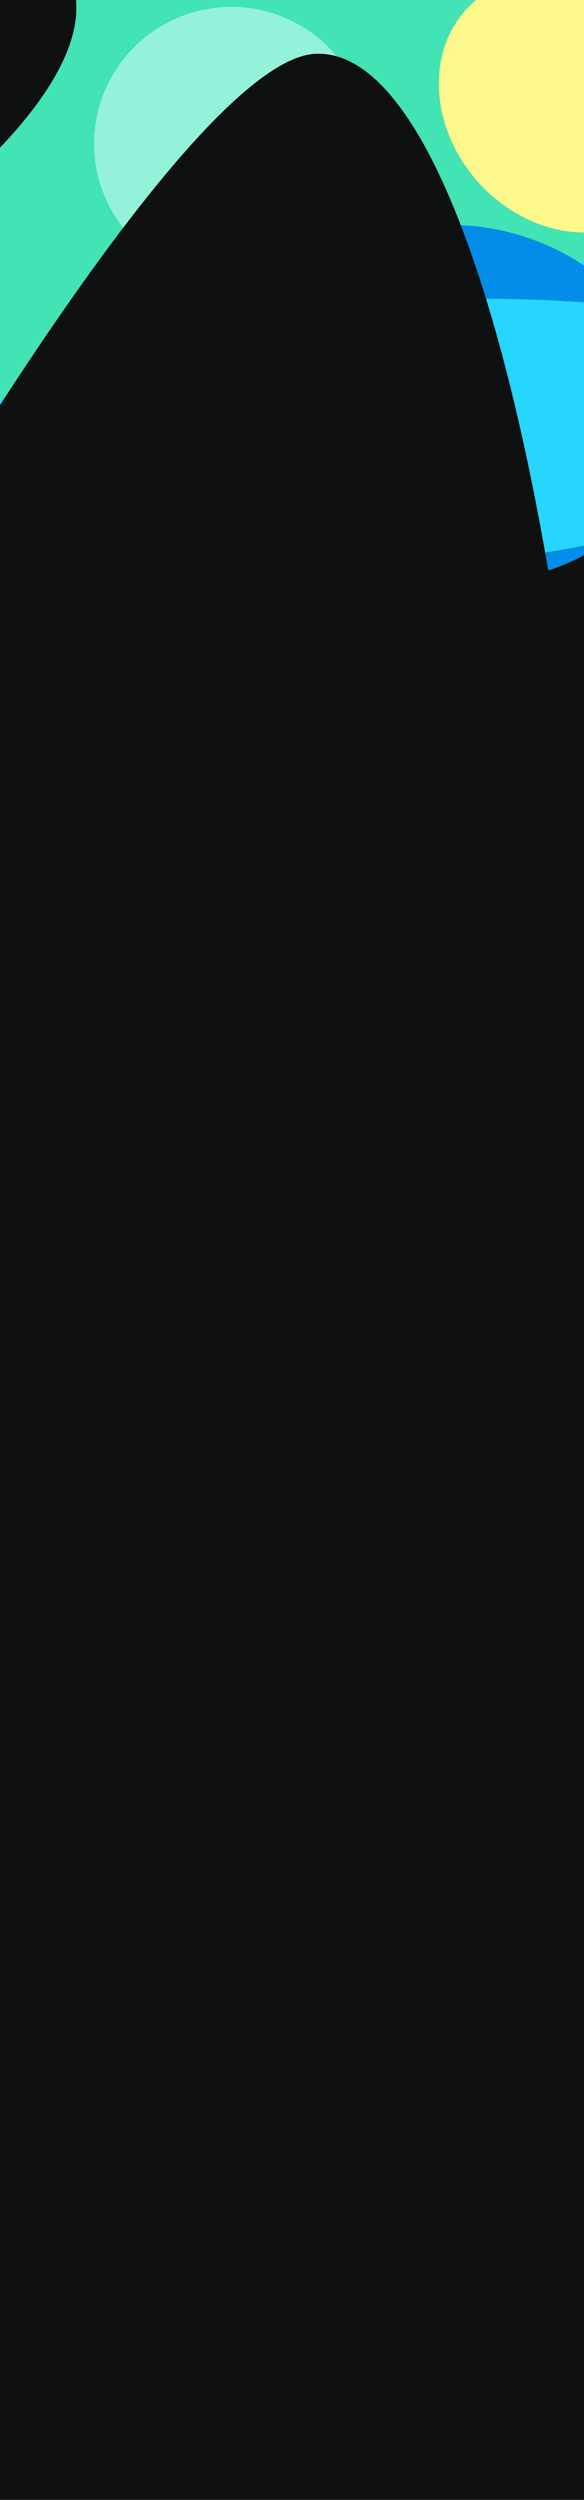
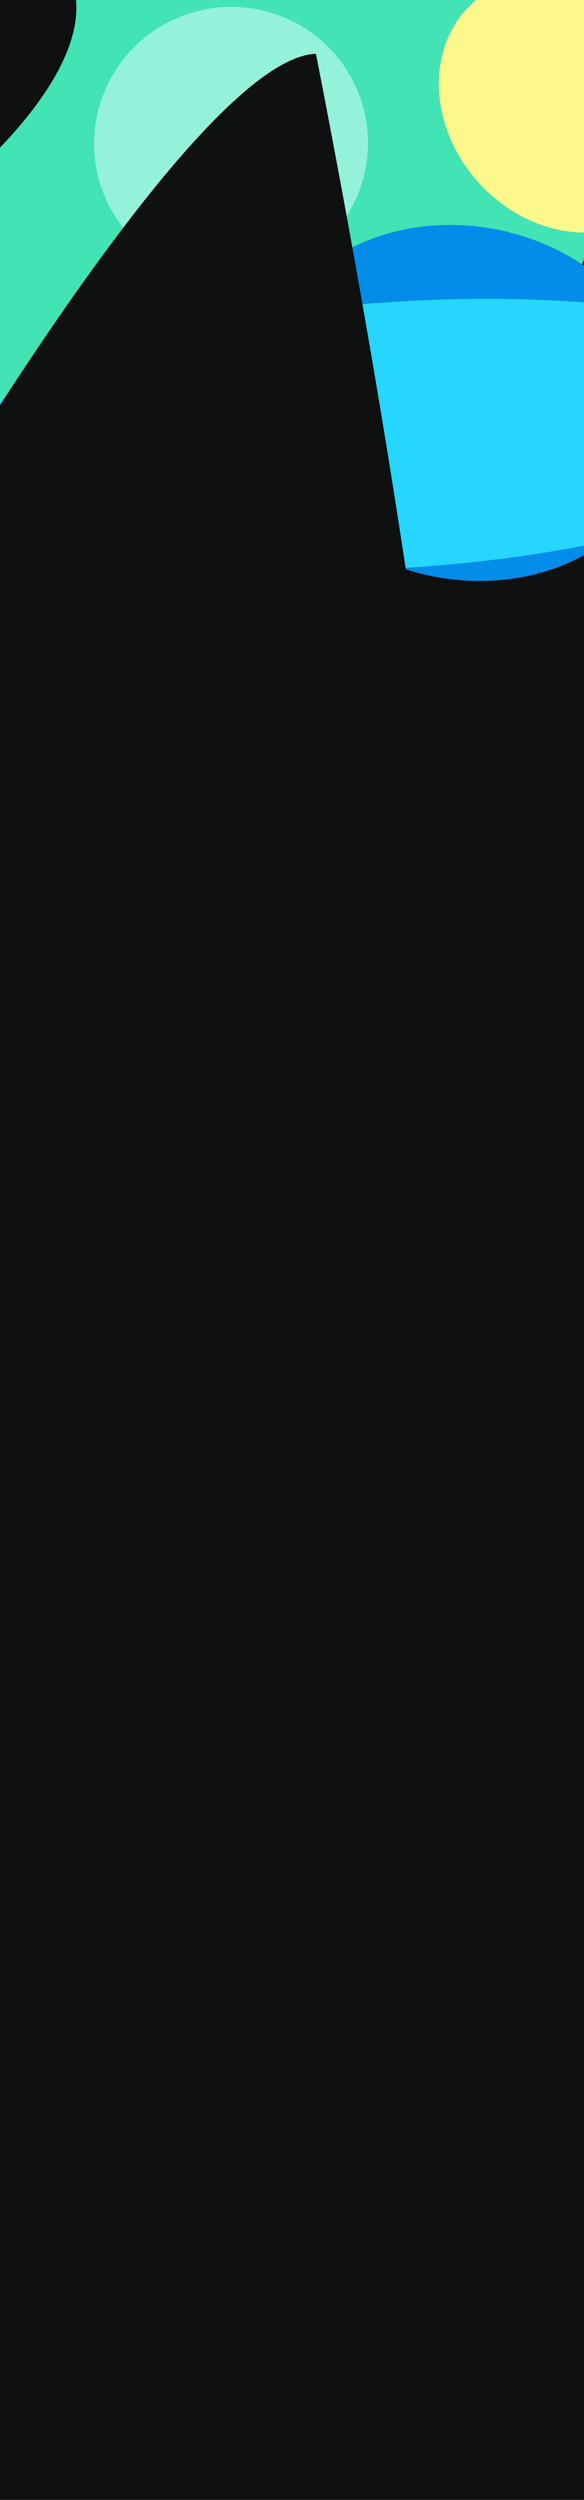
<svg xmlns="http://www.w3.org/2000/svg" width="320" height="1368" viewBox="0 0 320 1368" fill="none">
  <g clip-path="url(#clip0_5194_15162)">
    <rect width="320" height="1368" fill="#0F1010" />
    <g filter="url(#filter0_f_5194_15162)">
      <g filter="url(#filter1_fg_5194_15162)">
        <ellipse cx="-23.288" cy="213.563" rx="151.043" ry="240.902" transform="rotate(-77.479 -23.288 213.563)" fill="#94F1DA" fill-opacity="0.2" />
      </g>
      <g filter="url(#filter2_fg_5194_15162)">
-         <ellipse cx="406.207" cy="-183.375" rx="151.043" ry="240.902" transform="rotate(-77.479 406.207 -183.375)" fill="#26D6FC" fill-opacity="0.85" />
-       </g>
+         </g>
      <g filter="url(#filter3_f_5194_15162)">
-         <ellipse cx="308.353" cy="104.537" rx="170.597" ry="204.846" transform="rotate(-76.88 308.353 104.537)" fill="#26D6FC" />
-       </g>
+         </g>
      <g filter="url(#filter4_f_5194_15162)">
        <ellipse cx="-14.637" cy="-64.643" rx="268.492" ry="204.846" transform="rotate(-76.88 -14.637 -64.643)" fill="#37E3FF" />
      </g>
      <g filter="url(#filter5_f_5194_15162)">
-         <ellipse cx="-35.083" cy="64.944" rx="160.148" ry="298.973" transform="rotate(-57.513 -35.083 64.944)" fill="#52E4BE" />
-       </g>
+         </g>
      <g filter="url(#filter6_f_5194_15162)">
        <ellipse cx="133.111" cy="107.938" rx="198.716" ry="159.733" transform="rotate(-14.196 133.111 107.938)" fill="#42E3B4" />
      </g>
      <g filter="url(#filter7_f_5194_15162)">
        <ellipse cx="254.781" cy="220.507" rx="96.464" ry="113.454" transform="rotate(-76.88 254.781 220.507)" fill="#038DE9" />
      </g>
      <g filter="url(#filter8_f_5194_15162)">
        <ellipse cx="124.978" cy="-174.397" rx="71.92" ry="86.681" transform="rotate(-76.88 124.978 -174.397)" fill="#038DE9" />
      </g>
      <g filter="url(#filter9_f_5194_15162)">
        <ellipse cx="-375.183" cy="146.336" rx="443.258" ry="134.409" transform="rotate(-20.829 -375.183 146.336)" fill="#0F1010" />
      </g>
      <g filter="url(#filter10_f_5194_15162)">
-         <ellipse cx="306.641" cy="485.321" rx="401.504" ry="112.991" transform="rotate(-21.562 306.641 485.321)" fill="#0F1010" />
-       </g>
-       <ellipse cx="261.221" cy="-335.559" rx="215.138" ry="229.63" transform="rotate(-22.757 261.221 -335.559)" fill="#0F1010" />
+         </g>
      <g filter="url(#filter12_f_5194_15162)">
        <ellipse cx="126.599" cy="78.454" rx="75.076" ry="74.67" transform="rotate(-14.196 126.599 78.454)" fill="#94F1DA" />
      </g>
      <g filter="url(#filter13_f_5194_15162)">
        <ellipse cx="400.158" cy="-354.305" rx="204.608" ry="175.761" transform="rotate(-3.668 400.158 -354.305)" fill="#26D6FC" />
      </g>
      <g filter="url(#filter14_f_5194_15162)">
        <ellipse cx="220.09" cy="237.872" rx="244.182" ry="72.828" transform="rotate(-3.668 220.09 237.872)" fill="#26D6FC" />
      </g>
      <g filter="url(#filter15_f_5194_15162)">
        <ellipse cx="309.174" cy="57.15" rx="63.515" ry="74.857" transform="rotate(-41.512 309.174 57.15)" fill="#FCF88B" />
      </g>
    </g>
    <g filter="url(#filter16_f_5194_15162)">
-       <path d="M173.127 29.421C257.591 26.349 319.171 322.089 329.181 600.513C339.191 878.937 241.759 1110.33 157.295 1113.4C72.831 1116.47 -721.389 1380.04 -289.788 758.224C-160.433 472.388 88.662 32.492 173.127 29.421Z" fill="#0F1010" />
+       <path d="M173.127 29.421C339.191 878.937 241.759 1110.33 157.295 1113.4C72.831 1116.47 -721.389 1380.04 -289.788 758.224C-160.433 472.388 88.662 32.492 173.127 29.421Z" fill="#0F1010" />
    </g>
  </g>
  <defs>
    <filter id="filter0_f_5194_15162" x="-798.258" y="-569.141" width="1486.64" height="1241.63" filterUnits="userSpaceOnUse" color-interpolation-filters="sRGB">
      <feFlood flood-opacity="0" result="BackgroundImageFix" />
      <feBlend mode="normal" in="SourceGraphic" in2="BackgroundImageFix" result="shape" />
      <feGaussianBlur stdDeviation="3" result="effect1_foregroundBlur_5194_15162" />
    </filter>
    <filter id="filter1_fg_5194_15162" x="-479.148" y="-161.295" width="911.72" height="749.717" filterUnits="userSpaceOnUse" color-interpolation-filters="sRGB">
      <feFlood flood-opacity="0" result="BackgroundImageFix" />
      <feBlend mode="normal" in="SourceGraphic" in2="BackgroundImageFix" result="shape" />
      <feGaussianBlur stdDeviation="109.195" result="effect1_foregroundBlur_5194_15162" />
      <feTurbulence type="fractalNoise" baseFrequency="1.335 1.335" numOctaves="3" seed="3506" />
      <feDisplacementMap in="effect1_foregroundBlur_5194_15162" scale="119.829" xChannelSelector="R" yChannelSelector="G" result="displacedImage" width="100%" height="100%" />
      <feMerge result="effect2_texture_5194_15162">
        <feMergeNode in="displacedImage" />
      </feMerge>
    </filter>
    <filter id="filter2_fg_5194_15162" x="-49.653" y="-558.234" width="911.719" height="749.717" filterUnits="userSpaceOnUse" color-interpolation-filters="sRGB">
      <feFlood flood-opacity="0" result="BackgroundImageFix" />
      <feBlend mode="normal" in="SourceGraphic" in2="BackgroundImageFix" result="shape" />
      <feGaussianBlur stdDeviation="109.195" result="effect1_foregroundBlur_5194_15162" />
      <feTurbulence type="fractalNoise" baseFrequency="1.335 1.335" numOctaves="3" seed="3506" />
      <feDisplacementMap in="effect1_foregroundBlur_5194_15162" scale="119.829" xChannelSelector="R" yChannelSelector="G" result="displacedImage" width="100%" height="100%" />
      <feMerge result="effect2_texture_5194_15162">
        <feMergeNode in="displacedImage" />
      </feMerge>
    </filter>
    <filter id="filter3_f_5194_15162" x="-113.296" y="-286.424" width="843.3" height="781.922" filterUnits="userSpaceOnUse" color-interpolation-filters="sRGB">
      <feFlood flood-opacity="0" result="BackgroundImageFix" />
      <feBlend mode="normal" in="SourceGraphic" in2="BackgroundImageFix" result="shape" />
      <feGaussianBlur stdDeviation="109.195" result="effect1_foregroundBlur_5194_15162" />
    </filter>
    <filter id="filter4_f_5194_15162" x="-441.682" y="-548.663" width="854.09" height="968.039" filterUnits="userSpaceOnUse" color-interpolation-filters="sRGB">
      <feFlood flood-opacity="0" result="BackgroundImageFix" />
      <feBlend mode="normal" in="SourceGraphic" in2="BackgroundImageFix" result="shape" />
      <feGaussianBlur stdDeviation="109.195" result="effect1_foregroundBlur_5194_15162" />
    </filter>
    <filter id="filter5_f_5194_15162" x="-519.997" y="-363.295" width="969.829" height="856.477" filterUnits="userSpaceOnUse" color-interpolation-filters="sRGB">
      <feFlood flood-opacity="0" result="BackgroundImageFix" />
      <feBlend mode="normal" in="SourceGraphic" in2="BackgroundImageFix" result="shape" />
      <feGaussianBlur stdDeviation="109.195" result="effect1_foregroundBlur_5194_15162" />
    </filter>
    <filter id="filter6_f_5194_15162" x="-281.906" y="-272.837" width="830.035" height="761.551" filterUnits="userSpaceOnUse" color-interpolation-filters="sRGB">
      <feFlood flood-opacity="0" result="BackgroundImageFix" />
      <feBlend mode="normal" in="SourceGraphic" in2="BackgroundImageFix" result="shape" />
      <feGaussianBlur stdDeviation="109.195" result="effect1_foregroundBlur_5194_15162" />
    </filter>
    <filter id="filter7_f_5194_15162" x="-76.272" y="-95.319" width="662.104" height="631.651" filterUnits="userSpaceOnUse" color-interpolation-filters="sRGB">
      <feFlood flood-opacity="0" result="BackgroundImageFix" />
      <feBlend mode="normal" in="SourceGraphic" in2="BackgroundImageFix" result="shape" />
      <feGaussianBlur stdDeviation="109.195" result="effect1_foregroundBlur_5194_15162" />
    </filter>
    <filter id="filter8_f_5194_15162" x="-179.41" y="-465.558" width="608.776" height="582.322" filterUnits="userSpaceOnUse" color-interpolation-filters="sRGB">
      <feFlood flood-opacity="0" result="BackgroundImageFix" />
      <feBlend mode="normal" in="SourceGraphic" in2="BackgroundImageFix" result="shape" />
      <feGaussianBlur stdDeviation="109.195" result="effect1_foregroundBlur_5194_15162" />
    </filter>
    <filter id="filter9_f_5194_15162" x="-915.382" y="-178.351" width="1080.4" height="649.374" filterUnits="userSpaceOnUse" color-interpolation-filters="sRGB">
      <feFlood flood-opacity="0" result="BackgroundImageFix" />
      <feBlend mode="normal" in="SourceGraphic" in2="BackgroundImageFix" result="shape" />
      <feGaussianBlur stdDeviation="61.562" result="effect1_foregroundBlur_5194_15162" />
    </filter>
    <filter id="filter10_f_5194_15162" x="-241.475" y="131.782" width="1096.23" height="707.078" filterUnits="userSpaceOnUse" color-interpolation-filters="sRGB">
      <feFlood flood-opacity="0" result="BackgroundImageFix" />
      <feBlend mode="normal" in="SourceGraphic" in2="BackgroundImageFix" result="shape" />
      <feGaussianBlur stdDeviation="86.187" result="effect1_foregroundBlur_5194_15162" />
    </filter>
    <filter id="filter12_f_5194_15162" x="-166.859" y="-214.648" width="586.917" height="586.203" filterUnits="userSpaceOnUse" color-interpolation-filters="sRGB">
      <feFlood flood-opacity="0" result="BackgroundImageFix" />
      <feBlend mode="normal" in="SourceGraphic" in2="BackgroundImageFix" result="shape" />
      <feGaussianBlur stdDeviation="109.195" result="effect1_foregroundBlur_5194_15162" />
    </filter>
    <filter id="filter13_f_5194_15162" x="-22.735" y="-748.591" width="845.786" height="788.572" filterUnits="userSpaceOnUse" color-interpolation-filters="sRGB">
      <feFlood flood-opacity="0" result="BackgroundImageFix" />
      <feBlend mode="normal" in="SourceGraphic" in2="BackgroundImageFix" result="shape" />
      <feGaussianBlur stdDeviation="109.195" result="effect1_foregroundBlur_5194_15162" />
    </filter>
    <filter id="filter14_f_5194_15162" x="-146.762" y="40.394" width="733.704" height="394.956" filterUnits="userSpaceOnUse" color-interpolation-filters="sRGB">
      <feFlood flood-opacity="0" result="BackgroundImageFix" />
      <feBlend mode="normal" in="SourceGraphic" in2="BackgroundImageFix" result="shape" />
      <feGaussianBlur stdDeviation="61.562" result="effect1_foregroundBlur_5194_15162" />
    </filter>
    <filter id="filter15_f_5194_15162" x="117.321" y="-136.08" width="383.705" height="386.459" filterUnits="userSpaceOnUse" color-interpolation-filters="sRGB">
      <feFlood flood-opacity="0" result="BackgroundImageFix" />
      <feBlend mode="normal" in="SourceGraphic" in2="BackgroundImageFix" result="shape" />
      <feGaussianBlur stdDeviation="61.562" result="effect1_foregroundBlur_5194_15162" />
    </filter>
    <filter id="filter16_f_5194_15162" x="-537.279" y="-90.432" width="987.001" height="1381.73" filterUnits="userSpaceOnUse" color-interpolation-filters="sRGB">
      <feFlood flood-opacity="0" result="BackgroundImageFix" />
      <feBlend mode="normal" in="SourceGraphic" in2="BackgroundImageFix" result="shape" />
      <feGaussianBlur stdDeviation="59.915" result="effect1_foregroundBlur_5194_15162" />
    </filter>
    <clipPath id="clip0_5194_15162">
      <rect width="320" height="1368" fill="white" />
    </clipPath>
  </defs>
</svg>